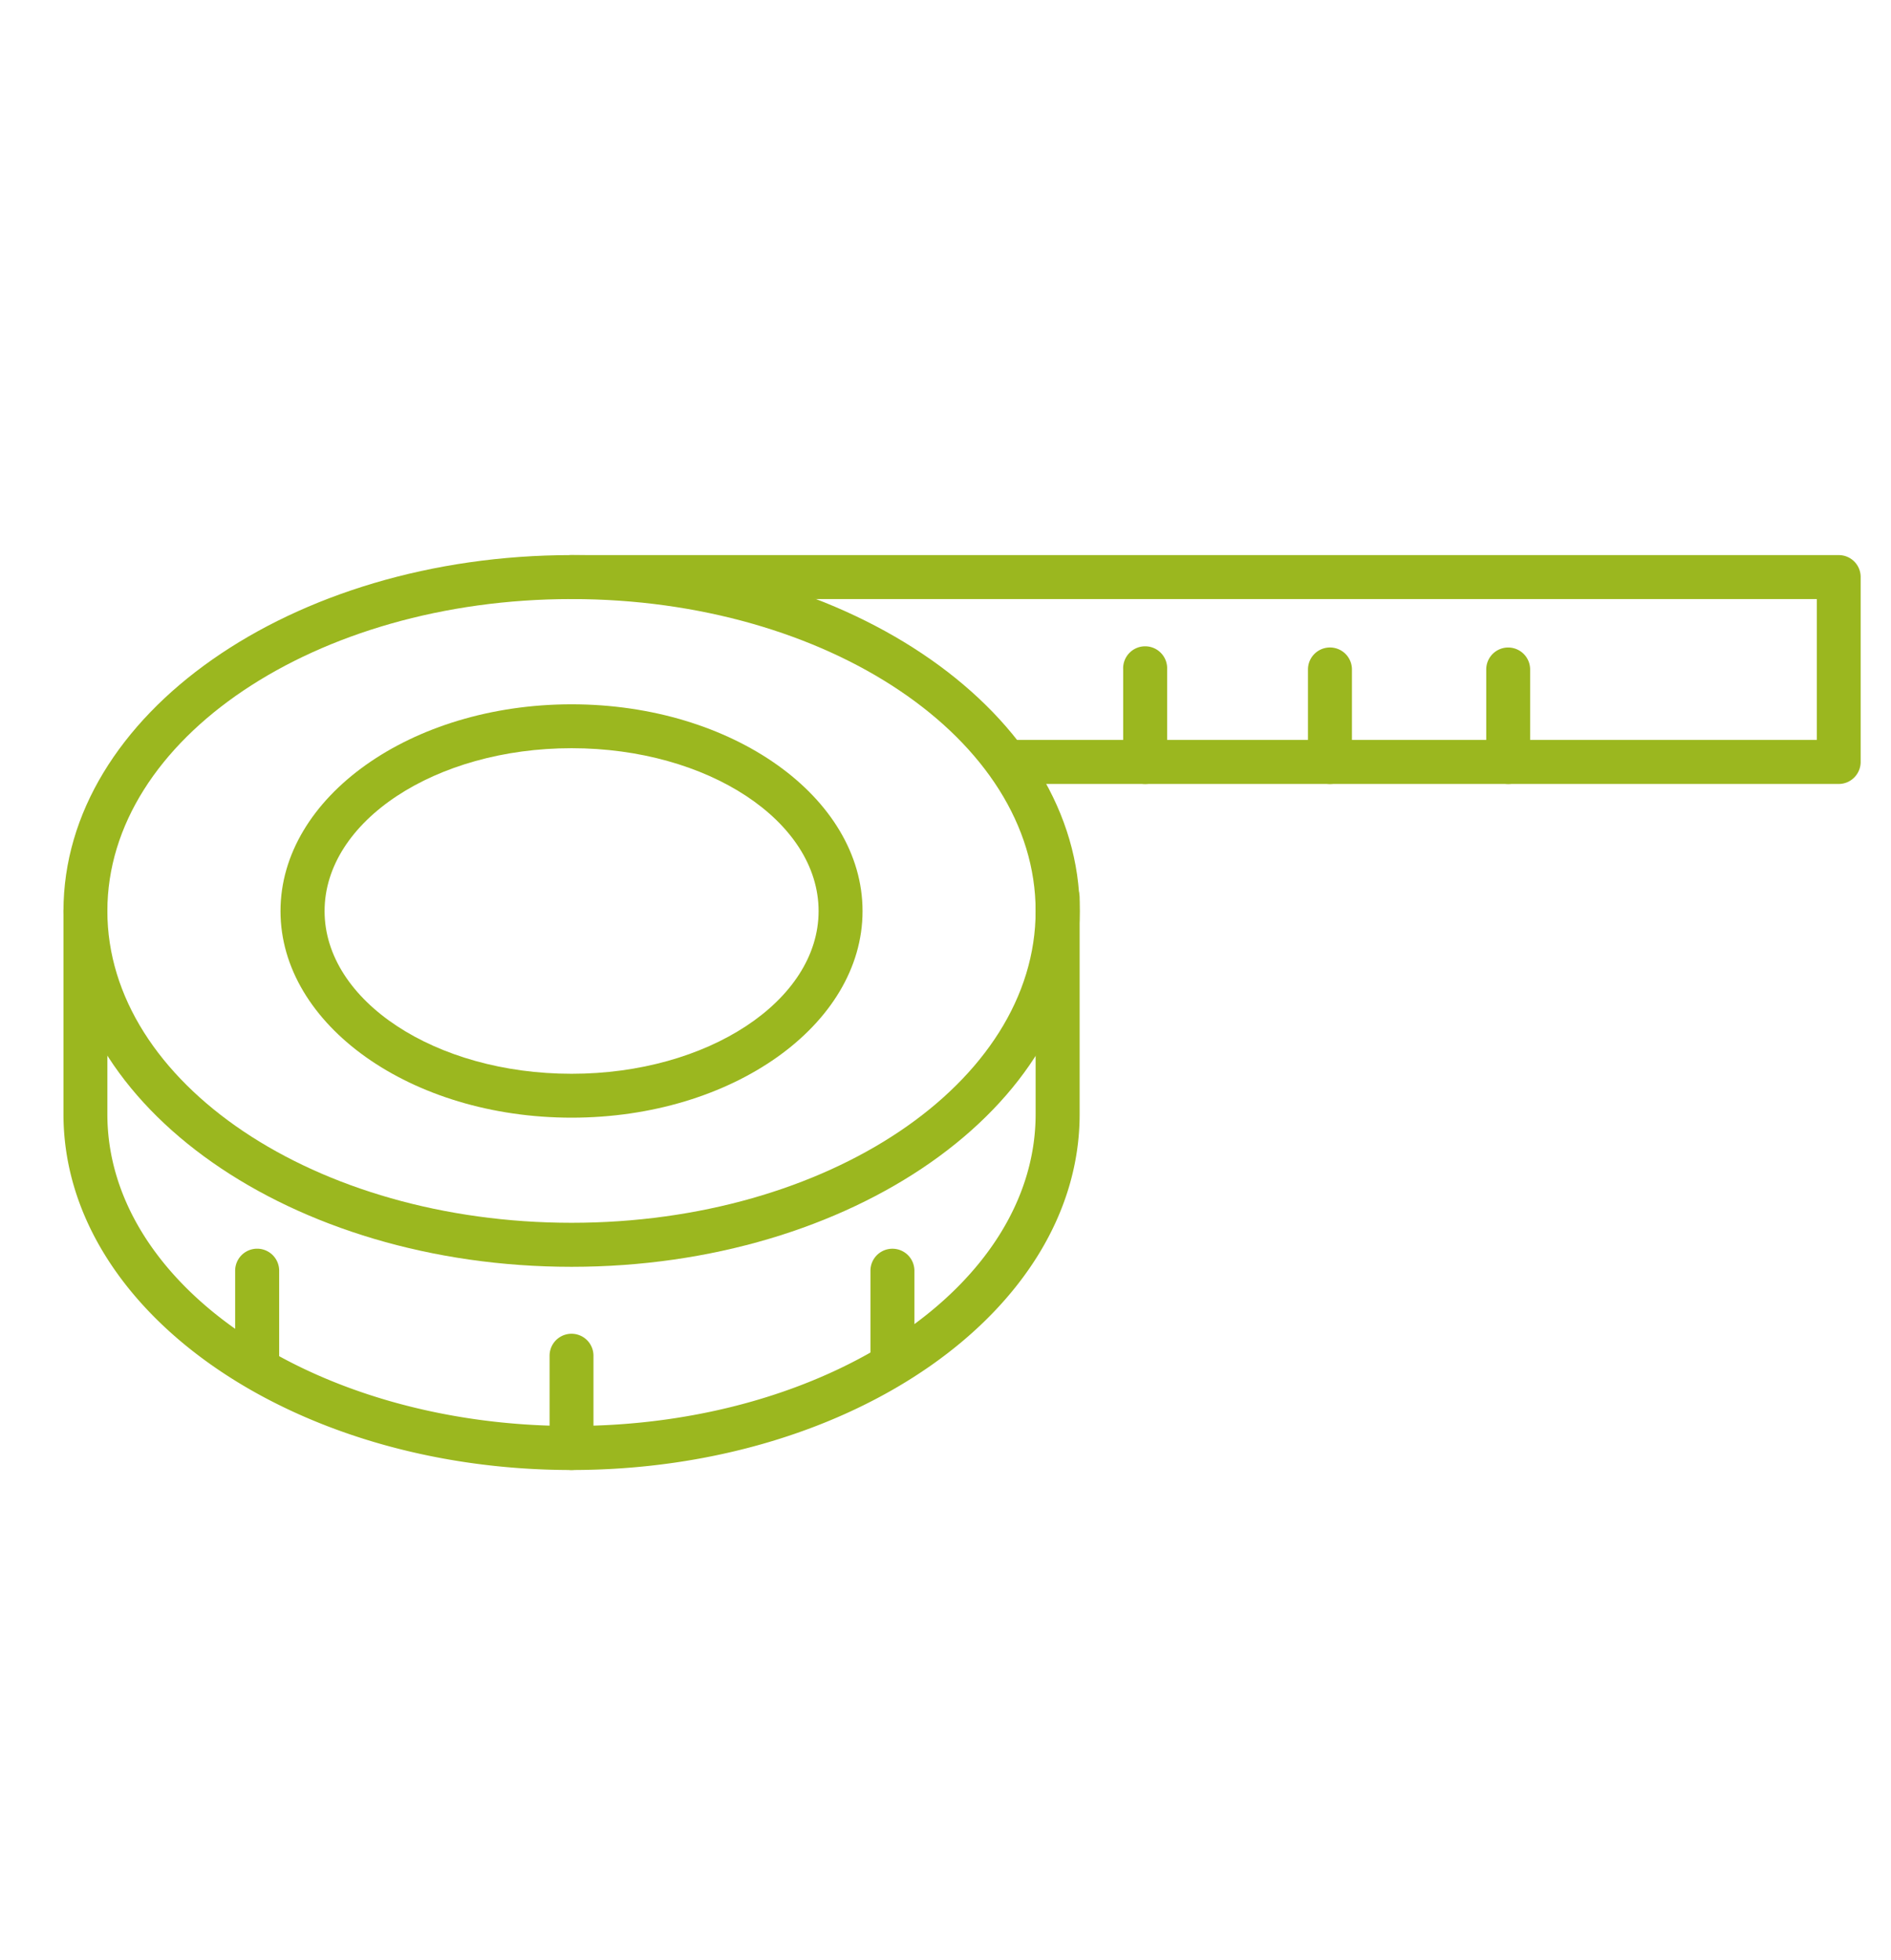
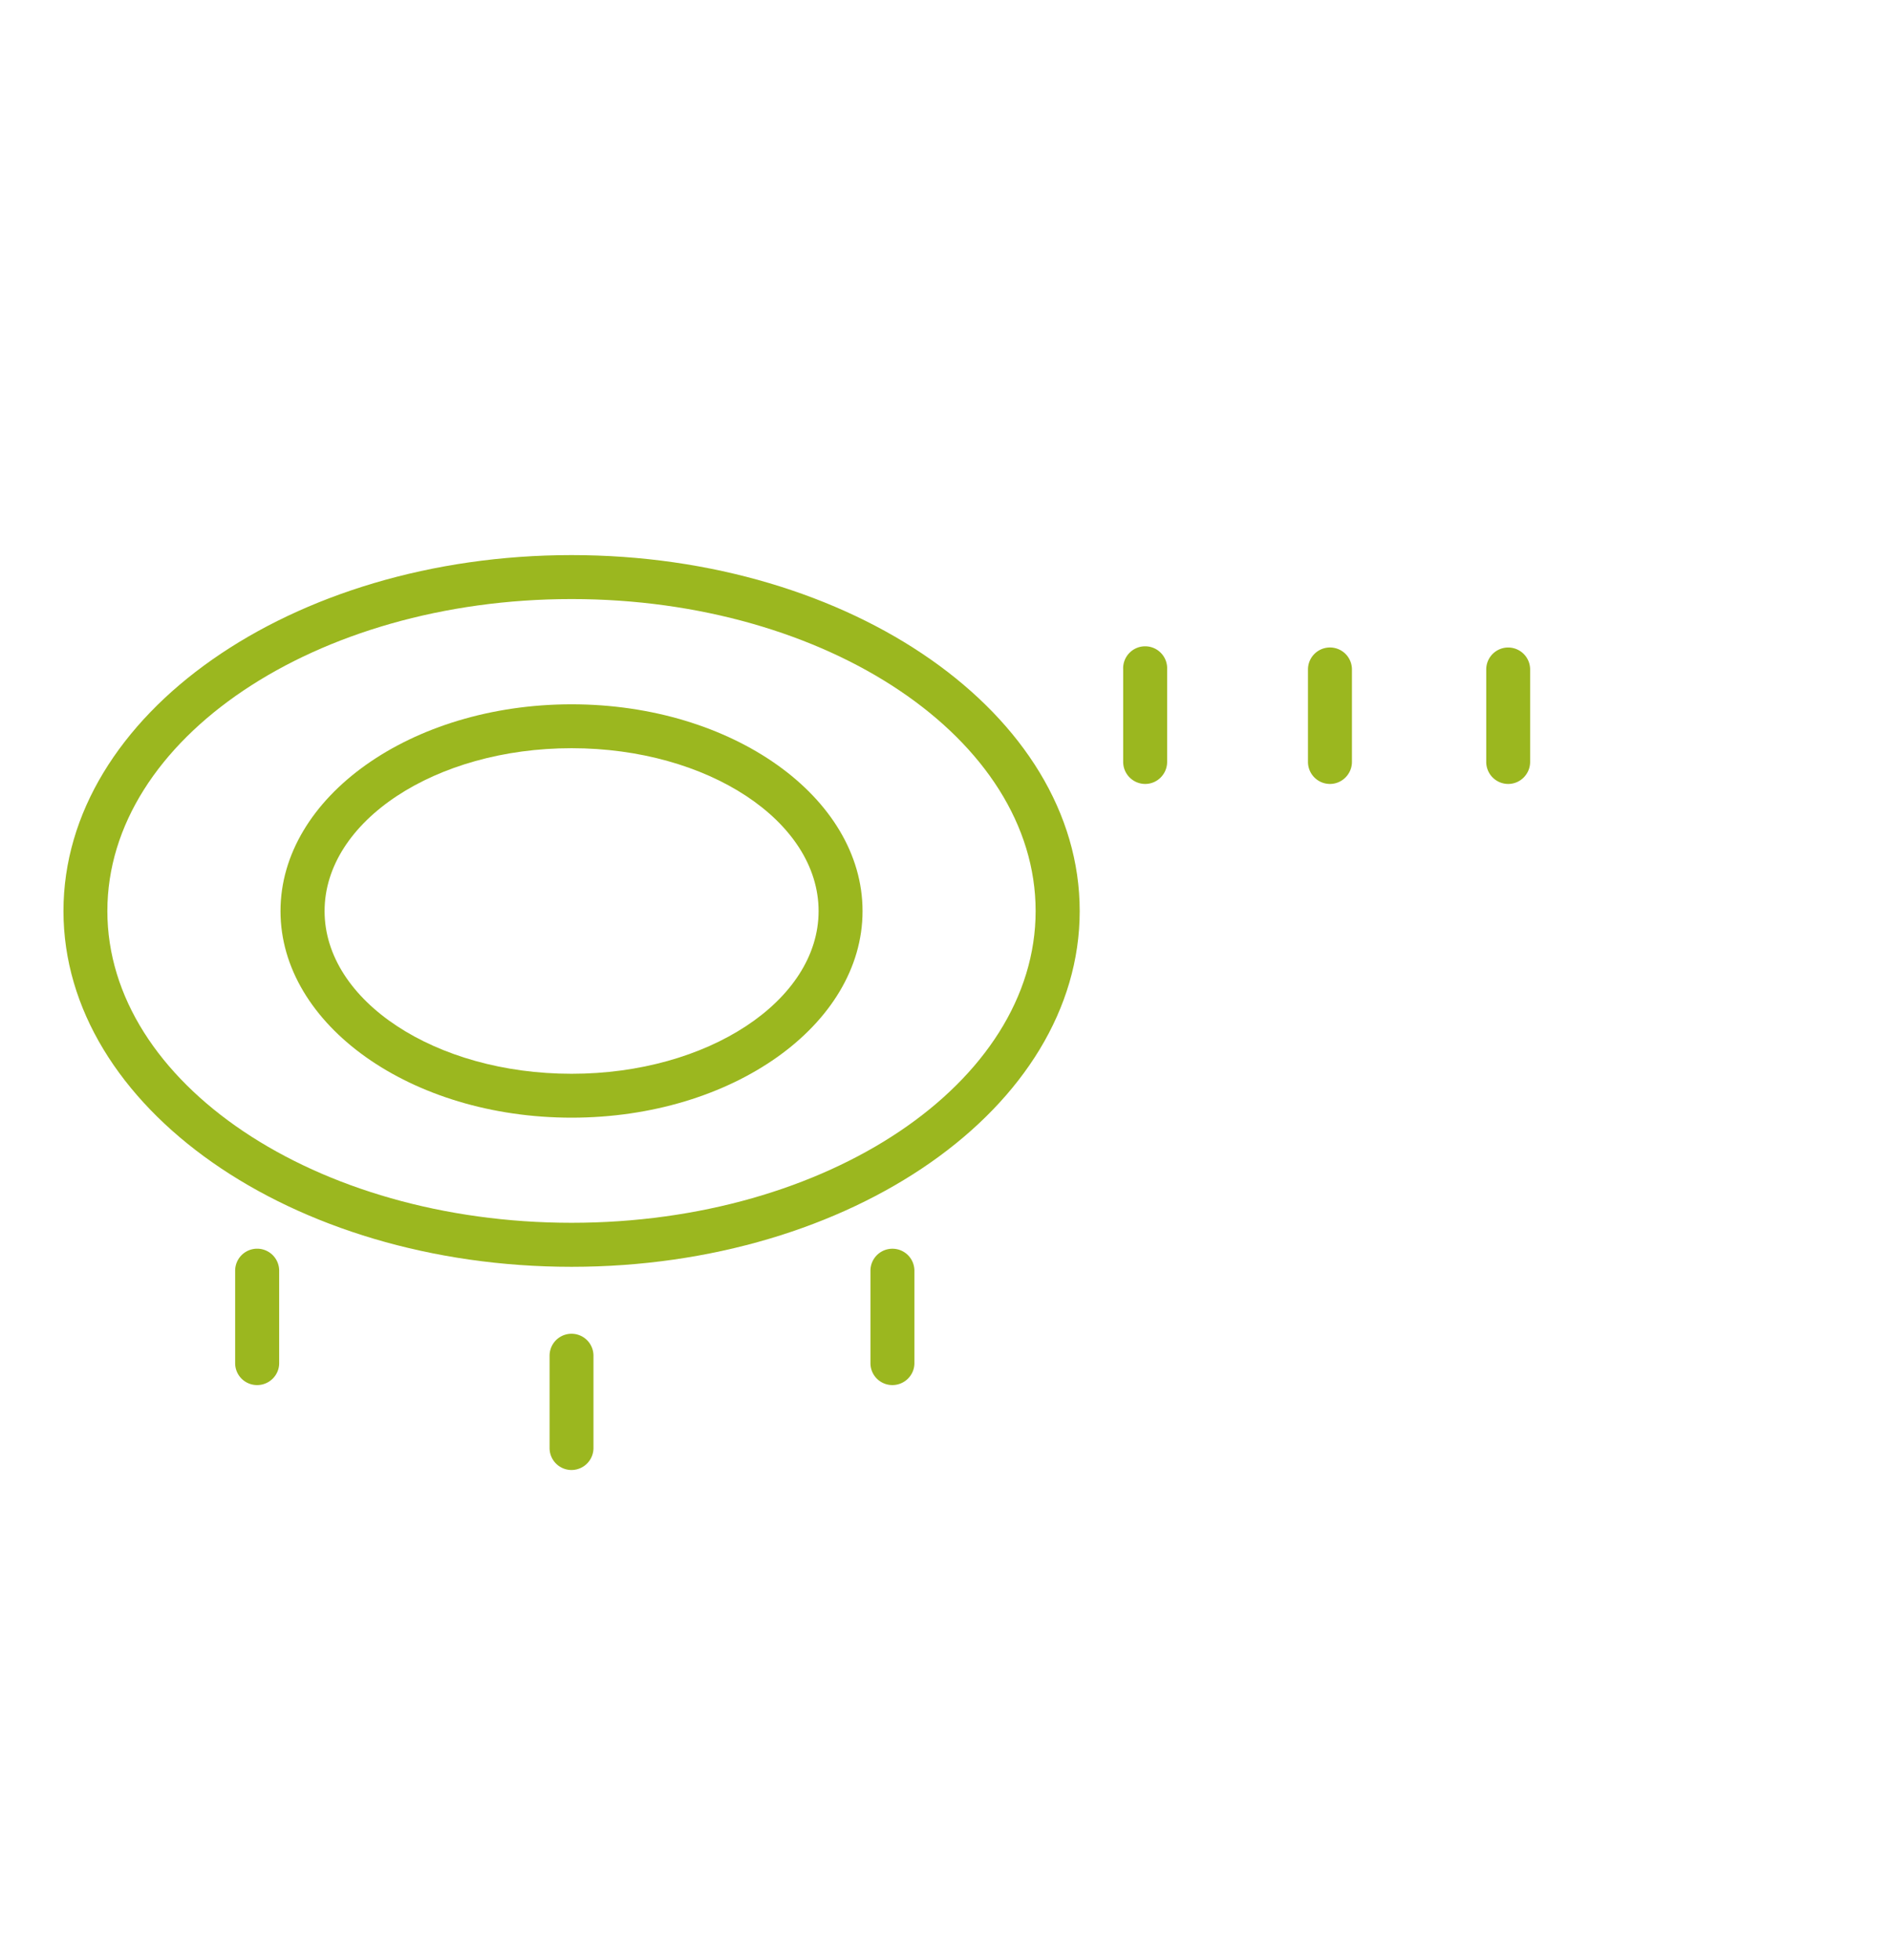
<svg xmlns="http://www.w3.org/2000/svg" viewBox="0 0 31.105 32" width="55" height="57">
  <path fill="#9BB71F" d="M9.402 20.718c-4.609 0-8.358-2.626-8.358-5.852 0-3.228 3.749-5.854 8.358-5.854 4.607 0 8.358 2.625 8.358 5.854 0 3.226-3.751 5.852-8.358 5.852zm0-10.983c-4.211 0-7.636 2.301-7.636 5.131 0 2.828 3.425 5.128 7.636 5.128 4.209 0 7.633-2.3 7.633-5.128 0-2.829-3.424-5.131-7.633-5.131z" />
  <path fill="#9BB71F" d="M9.402 18.265c-2.64 0-4.788-1.525-4.788-3.398 0-1.875 2.148-3.401 4.788-3.401s4.786 1.526 4.786 3.401c0 1.873-2.146 3.398-4.786 3.398zm0-6.077c-2.242 0-4.063 1.202-4.063 2.679 0 1.475 1.821 2.676 4.063 2.676 2.24 0 4.063-1.201 4.063-2.676 0-1.478-1.823-2.679-4.063-2.679z" />
-   <path fill="#9BB71F" d="M9.402 24.06c-4.609 0-8.358-2.625-8.358-5.853v-3.341a.36.36 0 11.722 0v3.341c0 2.828 3.425 5.129 7.636 5.129 4.209 0 7.633-2.301 7.633-5.129V14.65a.362.362 0 11.724 0v3.557c.001 3.228-3.75 5.853-8.357 5.853zM30.246 12.776H16.669a.362.362 0 010-.724h13.216V9.735H9.402a.361.361 0 110-.723h20.844a.36.36 0 01.36.362v3.039c0 .2-.161.363-.36.363z" />
  <path fill="#9BB71F" d="M18.837 12.776a.363.363 0 01-.362-.363v-1.52a.362.362 0 11.723 0v1.52c0 .2-.161.363-.361.363zM21.876 12.776a.362.362 0 01-.361-.363v-1.52a.361.361 0 11.723 0v1.52c0 .2-.163.363-.362.363zM24.808 12.776a.362.362 0 01-.361-.363v-1.52a.361.361 0 11.722 0v1.52c0 .2-.161.363-.361.363zM14.679 22.663a.36.36 0 01-.361-.36v-1.521a.361.361 0 01.723 0v1.521c0 .199-.163.36-.362.36zM4.23 22.663a.36.36 0 01-.362-.36v-1.521a.362.362 0 01.724 0v1.521c0 .199-.163.36-.362.36zM9.402 24.06a.361.361 0 01-.362-.362V22.18a.361.361 0 11.722 0v1.518a.362.362 0 01-.36.362z" />
</svg>